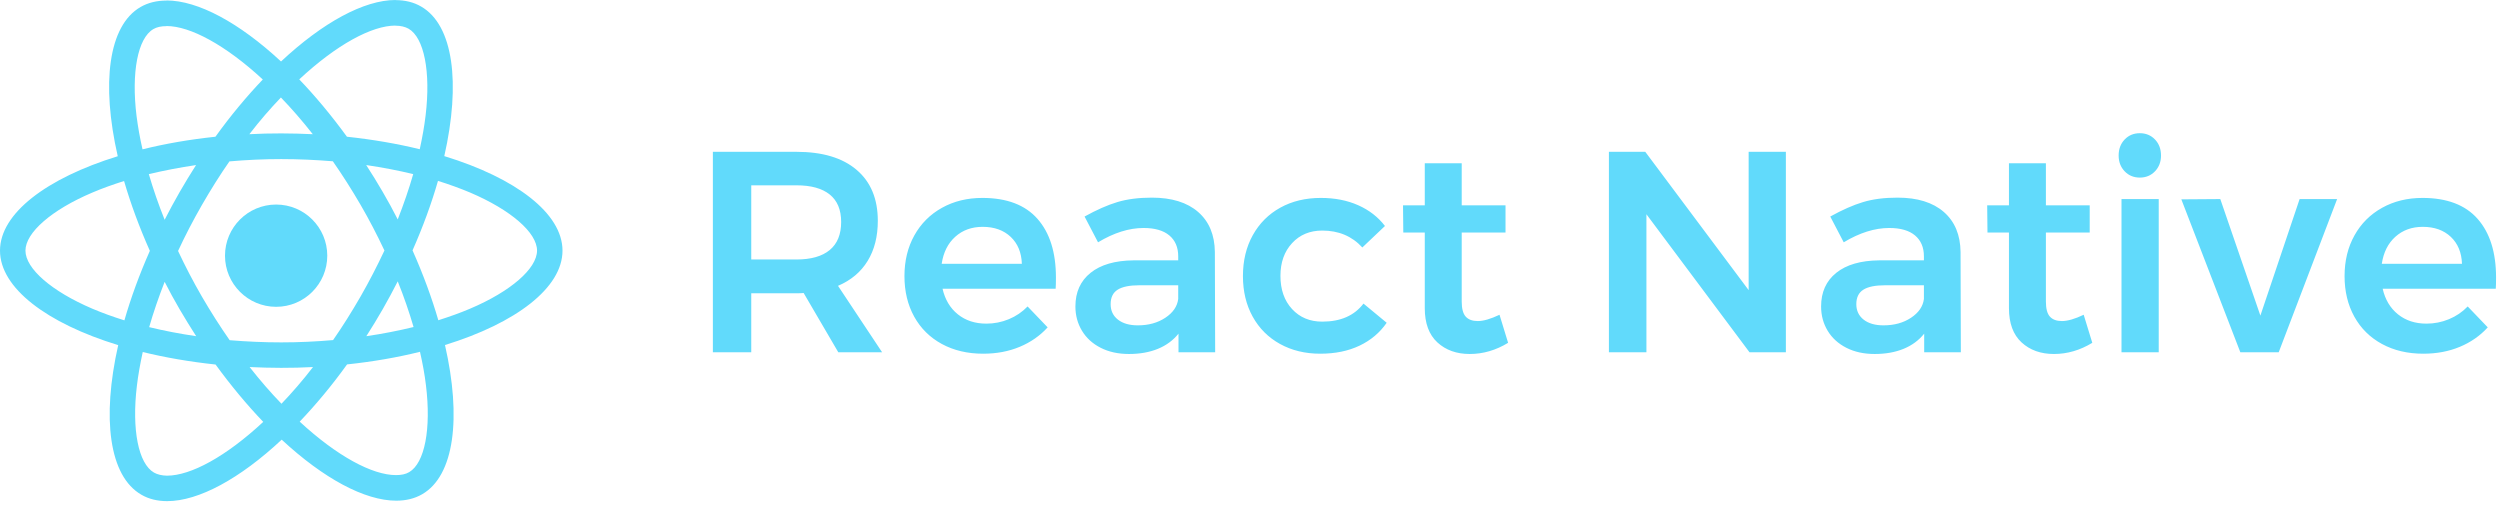
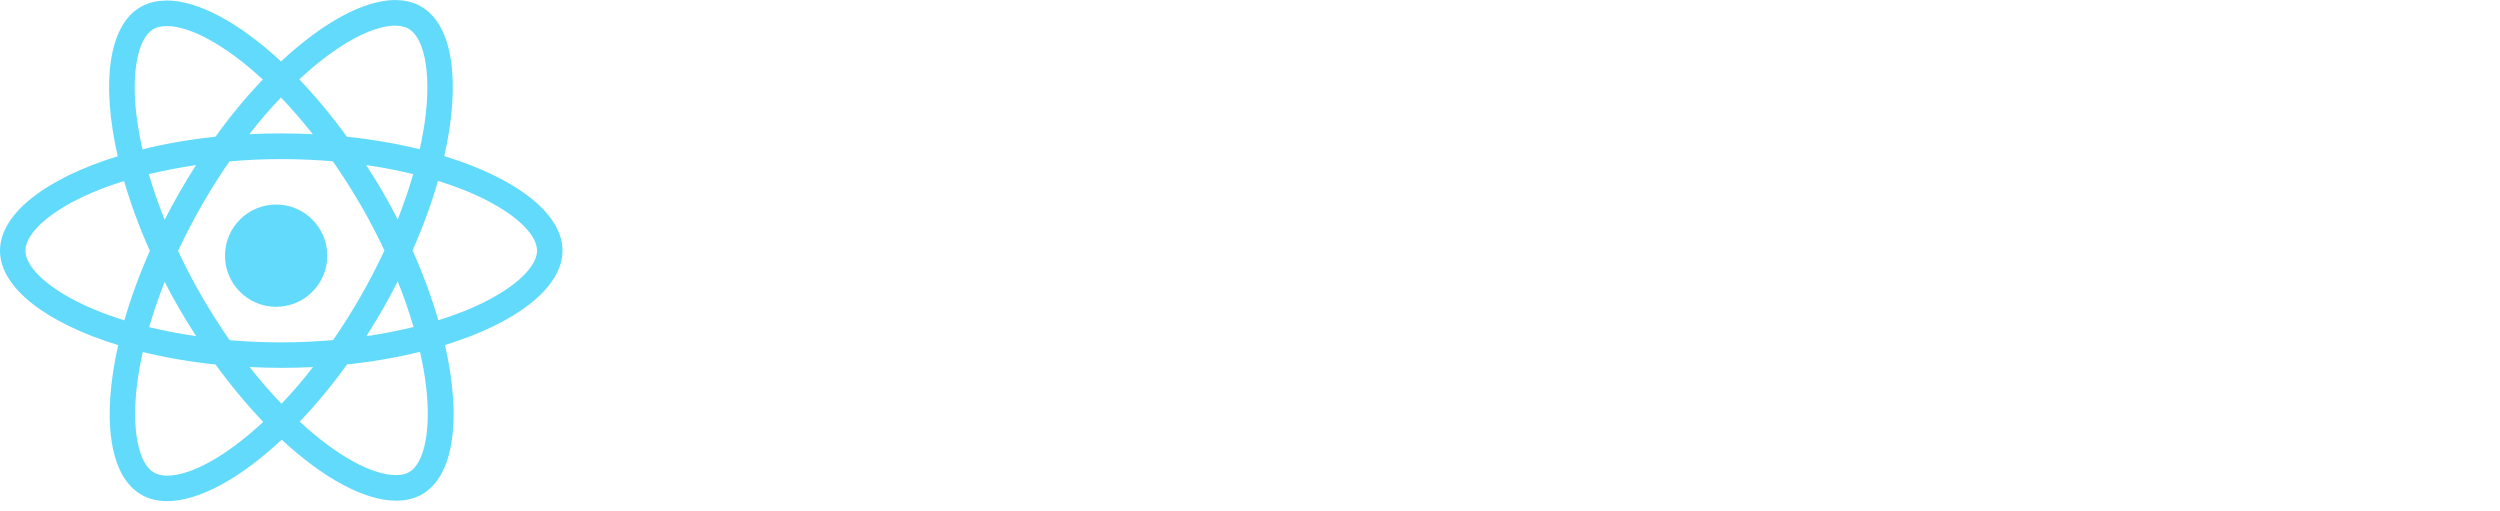
<svg xmlns="http://www.w3.org/2000/svg" width="220px" height="45px" viewBox="0 0 220 45" version="1.1">
  <title>React Native</title>
  <g id="Page-1" stroke="none" stroke-width="1" fill="none" fill-rule="evenodd">
    <g id="NonStopWork_Hire-Team" transform="translate(-881, -2132)" fill="#61DAFB" fill-rule="nonzero">
      <g id="Group-36" transform="translate(0, 1219)">
        <g id="React-Native" transform="translate(881, 913)">
          <g id="react-2">
            <path d="M49.5,22.055 C49.5,18.775 45.393,15.666 39.098,13.738 C40.55,7.318 39.905,2.211 37.059,0.575 C36.404,0.192 35.637,0.01 34.799,0.01 L34.799,2.261 C35.263,2.261 35.637,2.352 35.95,2.523 C37.322,3.311 37.917,6.309 37.453,10.164 C37.342,11.113 37.16,12.113 36.938,13.132 C34.961,12.648 32.802,12.274 30.531,12.032 C29.169,10.164 27.757,8.469 26.334,6.985 C29.623,3.927 32.711,2.251 34.809,2.251 L34.809,0 C32.035,0 28.402,1.978 24.73,5.41 C21.057,1.999 17.425,0.04 14.65,0.04 L14.65,2.291 C16.739,2.291 19.836,3.957 23.126,6.995 C21.713,8.479 20.3,10.164 18.959,12.032 C16.678,12.274 14.519,12.648 12.541,13.142 C12.309,12.133 12.138,11.154 12.017,10.215 C11.543,6.359 12.128,3.361 13.49,2.564 C13.793,2.382 14.186,2.301 14.65,2.301 L14.65,0.05 C13.803,0.05 13.036,0.232 12.37,0.616 C9.535,2.251 8.899,7.348 10.362,13.748 C4.086,15.686 0,18.785 0,22.055 C0,25.336 4.107,28.444 10.402,30.372 C8.95,36.792 9.595,41.9 12.441,43.535 C13.096,43.918 13.863,44.1 14.711,44.1 C17.485,44.1 21.118,42.122 24.79,38.69 C28.463,42.101 32.095,44.06 34.87,44.06 C35.717,44.06 36.484,43.878 37.15,43.494 C39.985,41.859 40.621,36.762 39.158,30.362 C45.414,28.434 49.5,25.325 49.5,22.055 L49.5,22.055 Z M36.363,15.322 C35.99,16.625 35.526,17.967 35.001,19.31 C34.587,18.502 34.154,17.695 33.679,16.887 C33.215,16.079 32.721,15.292 32.226,14.525 C33.659,14.737 35.041,14.999 36.363,15.322 Z M31.742,26.072 C30.955,27.435 30.148,28.727 29.311,29.928 C27.807,30.059 26.284,30.13 24.75,30.13 C23.226,30.13 21.703,30.059 20.21,29.938 C19.372,28.737 18.555,27.455 17.768,26.103 C17.001,24.78 16.305,23.438 15.669,22.085 C16.295,20.733 17.001,19.38 17.758,18.058 C18.545,16.695 19.352,15.403 20.189,14.202 C21.693,14.071 23.216,14 24.75,14 C26.274,14 27.797,14.071 29.29,14.192 C30.128,15.393 30.945,16.675 31.732,18.028 C32.499,19.35 33.195,20.692 33.831,22.045 C33.195,23.398 32.499,24.75 31.742,26.072 Z M35.001,24.76 C35.546,26.113 36.01,27.465 36.393,28.778 C35.072,29.101 33.679,29.373 32.237,29.585 C32.731,28.808 33.225,28.01 33.689,27.193 C34.154,26.385 34.587,25.568 35.001,24.76 Z M24.77,35.53 C23.832,34.561 22.893,33.481 21.965,32.3 C22.873,32.341 23.802,32.371 24.74,32.371 C25.688,32.371 26.627,32.351 27.545,32.3 C26.637,33.481 25.698,34.561 24.77,35.53 Z M17.263,29.585 C15.831,29.373 14.448,29.111 13.127,28.788 C13.5,27.486 13.964,26.143 14.489,24.801 C14.902,25.608 15.336,26.416 15.811,27.223 C16.285,28.031 16.769,28.818 17.263,29.585 Z M24.72,8.58 C25.658,9.549 26.596,10.629 27.525,11.81 C26.617,11.769 25.688,11.739 24.75,11.739 C23.802,11.739 22.863,11.759 21.945,11.81 C22.853,10.629 23.791,9.549 24.72,8.58 Z M17.253,14.525 C16.759,15.302 16.265,16.1 15.8,16.917 C15.336,17.725 14.902,18.532 14.489,19.34 C13.944,17.987 13.48,16.635 13.096,15.322 C14.418,15.01 15.811,14.737 17.253,14.525 Z M8.122,27.163 C4.55,25.638 2.24,23.64 2.24,22.055 C2.24,20.47 4.55,18.462 8.122,16.948 C8.99,16.574 9.938,16.241 10.917,15.928 C11.492,17.906 12.249,19.966 13.187,22.075 C12.259,24.175 11.512,26.224 10.947,28.192 C9.948,27.879 9,27.536 8.122,27.163 Z M13.55,41.587 C12.178,40.799 11.583,37.801 12.047,33.946 C12.158,32.997 12.34,31.997 12.562,30.978 C14.539,31.463 16.698,31.836 18.969,32.078 C20.331,33.946 21.743,35.641 23.166,37.125 C19.877,40.184 16.789,41.859 14.691,41.859 C14.237,41.849 13.853,41.758 13.55,41.587 L13.55,41.587 Z M37.483,33.895 C37.957,37.751 37.372,40.749 36.01,41.546 C35.707,41.728 35.314,41.809 34.85,41.809 C32.761,41.809 29.664,40.143 26.374,37.105 C27.787,35.621 29.2,33.936 30.541,32.068 C32.822,31.826 34.981,31.452 36.959,30.958 C37.191,31.977 37.372,32.956 37.483,33.895 L37.483,33.895 Z M41.368,27.163 C40.5,27.536 39.552,27.869 38.573,28.182 C37.998,26.204 37.241,24.144 36.303,22.035 C37.231,19.935 37.978,17.886 38.543,15.918 C39.541,16.231 40.49,16.574 41.378,16.948 C44.95,18.472 47.26,20.47 47.26,22.055 C47.25,23.64 44.939,25.648 41.368,27.163 L41.368,27.163 Z" id="Shape" />
            <circle id="Oval" cx="24.3" cy="22.5" r="4.5" />
          </g>
-           <path d="M66.11,31 L66.11,25.809 L70.091,25.809 C70.377,25.809 70.587,25.8 70.721,25.784 L70.721,25.784 L73.77,31 L77.626,31 L73.745,25.154 C74.888,24.666 75.757,23.936 76.353,22.961 C76.95,21.987 77.248,20.811 77.248,19.433 C77.248,17.501 76.626,16.006 75.383,14.948 C74.14,13.889 72.376,13.36 70.091,13.36 L70.091,13.36 L62.733,13.36 L62.733,31 L66.11,31 Z M70.091,22.835 L66.11,22.835 L66.11,16.308 L70.091,16.308 C71.368,16.308 72.342,16.577 73.014,17.115 C73.686,17.652 74.022,18.459 74.022,19.534 C74.022,20.626 73.686,21.449 73.014,22.004 C72.342,22.558 71.368,22.835 70.091,22.835 L70.091,22.835 Z M86.522,31.126 C87.698,31.126 88.769,30.924 89.735,30.521 C90.701,30.118 91.52,29.547 92.192,28.808 L92.192,28.808 L90.428,26.968 C89.957,27.455 89.407,27.829 88.777,28.089 C88.147,28.35 87.488,28.48 86.799,28.48 C85.808,28.48 84.972,28.207 84.291,27.661 C83.611,27.115 83.162,26.363 82.943,25.406 L82.943,25.406 L92.897,25.406 C92.914,25.187 92.922,24.86 92.922,24.423 C92.922,22.205 92.381,20.483 91.297,19.257 C90.213,18.03 88.596,17.417 86.446,17.417 C85.119,17.417 83.934,17.707 82.893,18.287 C81.851,18.866 81.041,19.677 80.461,20.718 C79.881,21.76 79.592,22.953 79.592,24.297 C79.592,25.641 79.877,26.829 80.448,27.863 C81.02,28.896 81.83,29.698 82.88,30.269 C83.93,30.84 85.144,31.126 86.522,31.126 Z M89.924,23.213 L82.868,23.213 C83.019,22.205 83.418,21.411 84.065,20.832 C84.711,20.252 85.514,19.962 86.471,19.962 C87.496,19.962 88.319,20.256 88.941,20.844 C89.562,21.432 89.89,22.222 89.924,23.213 L89.924,23.213 Z M99.348,31.151 C100.306,31.151 101.154,31 101.894,30.698 C102.633,30.395 103.238,29.95 103.708,29.362 L103.708,29.362 L103.708,31 L106.934,31 L106.908,22.18 C106.892,20.668 106.4,19.492 105.434,18.652 C104.468,17.812 103.112,17.392 101.364,17.392 C100.205,17.392 99.193,17.522 98.328,17.783 C97.463,18.043 96.501,18.467 95.442,19.055 L95.442,19.055 L96.627,21.323 C98.021,20.483 99.357,20.063 100.634,20.063 C101.625,20.063 102.381,20.282 102.902,20.718 C103.422,21.155 103.683,21.768 103.683,22.558 L103.683,22.558 L103.683,22.911 L99.752,22.911 C98.122,22.928 96.862,23.293 95.972,24.007 C95.081,24.721 94.636,25.708 94.636,26.968 C94.636,27.758 94.829,28.472 95.216,29.11 C95.602,29.748 96.152,30.248 96.866,30.609 C97.58,30.971 98.408,31.151 99.348,31.151 Z M100.13,28.631 C99.39,28.631 98.807,28.463 98.378,28.127 C97.95,27.791 97.736,27.338 97.736,26.766 C97.736,26.178 97.941,25.754 98.353,25.494 C98.765,25.233 99.407,25.103 100.281,25.103 L100.281,25.103 L103.683,25.103 L103.683,26.313 C103.599,26.968 103.221,27.518 102.549,27.963 C101.877,28.409 101.07,28.631 100.13,28.631 Z M116.182,31.126 C117.492,31.126 118.643,30.891 119.634,30.42 C120.626,29.95 121.424,29.278 122.028,28.404 L122.028,28.404 L119.987,26.716 C119.181,27.774 117.971,28.304 116.358,28.304 C115.266,28.304 114.38,27.934 113.7,27.195 C113.019,26.456 112.679,25.481 112.679,24.272 C112.679,23.096 113.019,22.138 113.7,21.399 C114.38,20.66 115.266,20.29 116.358,20.29 C117.803,20.29 118.979,20.786 119.886,21.777 L119.886,21.777 L121.877,19.887 C121.272,19.097 120.487,18.488 119.521,18.06 C118.555,17.631 117.459,17.417 116.232,17.417 C114.888,17.417 113.7,17.703 112.667,18.274 C111.633,18.845 110.827,19.652 110.247,20.693 C109.668,21.735 109.378,22.936 109.378,24.297 C109.378,25.641 109.664,26.829 110.235,27.863 C110.806,28.896 111.608,29.698 112.641,30.269 C113.675,30.84 114.855,31.126 116.182,31.126 Z M129.336,31.151 C130.512,31.151 131.638,30.824 132.713,30.168 L132.713,30.168 L131.957,27.699 C131.184,28.068 130.546,28.253 130.042,28.253 C129.572,28.253 129.219,28.123 128.984,27.863 C128.748,27.602 128.631,27.161 128.631,26.54 L128.631,26.54 L128.631,20.466 L132.486,20.466 L132.486,18.072 L128.631,18.072 L128.631,14.368 L125.38,14.368 L125.38,18.072 L123.465,18.072 L123.49,20.466 L125.38,20.466 L125.38,27.119 C125.38,28.446 125.75,29.45 126.489,30.131 C127.228,30.811 128.177,31.151 129.336,31.151 Z M144.885,31 L144.885,18.854 L153.957,31 L157.157,31 L157.157,13.36 L153.881,13.36 L153.881,25.532 L144.784,13.36 L141.584,13.36 L141.584,31 L144.885,31 Z M164.969,31.151 C165.927,31.151 166.775,31 167.514,30.698 C168.254,30.395 168.858,29.95 169.329,29.362 L169.329,29.362 L169.329,31 L172.554,31 L172.529,22.18 C172.512,20.668 172.021,19.492 171.055,18.652 C170.089,17.812 168.732,17.392 166.985,17.392 C165.826,17.392 164.814,17.522 163.949,17.783 C163.083,18.043 162.122,18.467 161.063,19.055 L161.063,19.055 L162.248,21.323 C163.642,20.483 164.978,20.063 166.254,20.063 C167.246,20.063 168.002,20.282 168.522,20.718 C169.043,21.155 169.304,21.768 169.304,22.558 L169.304,22.558 L169.304,22.911 L165.372,22.911 C163.743,22.928 162.483,23.293 161.592,24.007 C160.702,24.721 160.257,25.708 160.257,26.968 C160.257,27.758 160.45,28.472 160.836,29.11 C161.223,29.748 161.773,30.248 162.487,30.609 C163.201,30.971 164.028,31.151 164.969,31.151 Z M165.75,28.631 C165.011,28.631 164.427,28.463 163.999,28.127 C163.571,27.791 163.356,27.338 163.356,26.766 C163.356,26.178 163.562,25.754 163.974,25.494 C164.385,25.233 165.028,25.103 165.902,25.103 L165.902,25.103 L169.304,25.103 L169.304,26.313 C169.22,26.968 168.842,27.518 168.17,27.963 C167.498,28.409 166.691,28.631 165.75,28.631 Z M180.744,31.151 C181.92,31.151 183.046,30.824 184.121,30.168 L184.121,30.168 L183.365,27.699 C182.592,28.068 181.954,28.253 181.45,28.253 C180.98,28.253 180.627,28.123 180.392,27.863 C180.156,27.602 180.039,27.161 180.039,26.54 L180.039,26.54 L180.039,20.466 L183.894,20.466 L183.894,18.072 L180.039,18.072 L180.039,14.368 L176.788,14.368 L176.788,18.072 L174.873,18.072 L174.898,20.466 L176.788,20.466 L176.788,27.119 C176.788,28.446 177.158,29.45 177.897,30.131 C178.636,30.811 179.585,31.151 180.744,31.151 Z M188.304,15.628 C188.842,15.628 189.287,15.443 189.64,15.074 C189.993,14.704 190.169,14.242 190.169,13.688 C190.169,13.116 189.993,12.646 189.64,12.276 C189.287,11.907 188.842,11.722 188.304,11.722 C187.767,11.722 187.322,11.907 186.969,12.276 C186.616,12.646 186.44,13.116 186.44,13.688 C186.44,14.242 186.616,14.704 186.969,15.074 C187.322,15.443 187.767,15.628 188.304,15.628 Z M189.968,31 L189.968,17.518 L186.692,17.518 L186.692,31 L189.968,31 Z M200.526,31 L205.667,17.518 L202.366,17.518 L198.914,27.774 L195.386,17.518 L191.958,17.543 L197.15,31 L200.526,31 Z M213.252,31.126 C214.428,31.126 215.499,30.924 216.465,30.521 C217.431,30.118 218.25,29.547 218.922,28.808 L218.922,28.808 L217.158,26.968 C216.688,27.455 216.138,27.829 215.508,28.089 C214.878,28.35 214.218,28.48 213.53,28.48 C212.538,28.48 211.703,28.207 211.022,27.661 C210.342,27.115 209.892,26.363 209.674,25.406 L209.674,25.406 L219.628,25.406 C219.645,25.187 219.653,24.86 219.653,24.423 C219.653,22.205 219.111,20.483 218.028,19.257 C216.944,18.03 215.327,17.417 213.177,17.417 C211.85,17.417 210.665,17.707 209.624,18.287 C208.582,18.866 207.771,19.677 207.192,20.718 C206.612,21.76 206.322,22.953 206.322,24.297 C206.322,25.641 206.608,26.829 207.179,27.863 C207.75,28.896 208.561,29.698 209.611,30.269 C210.661,30.84 211.875,31.126 213.252,31.126 Z M216.654,23.213 L209.598,23.213 C209.75,22.205 210.149,21.411 210.795,20.832 C211.442,20.252 212.244,19.962 213.202,19.962 C214.227,19.962 215.05,20.256 215.672,20.844 C216.293,21.432 216.621,22.222 216.654,23.213 L216.654,23.213 Z" id="ReactNative" />
        </g>
      </g>
    </g>
  </g>
</svg>